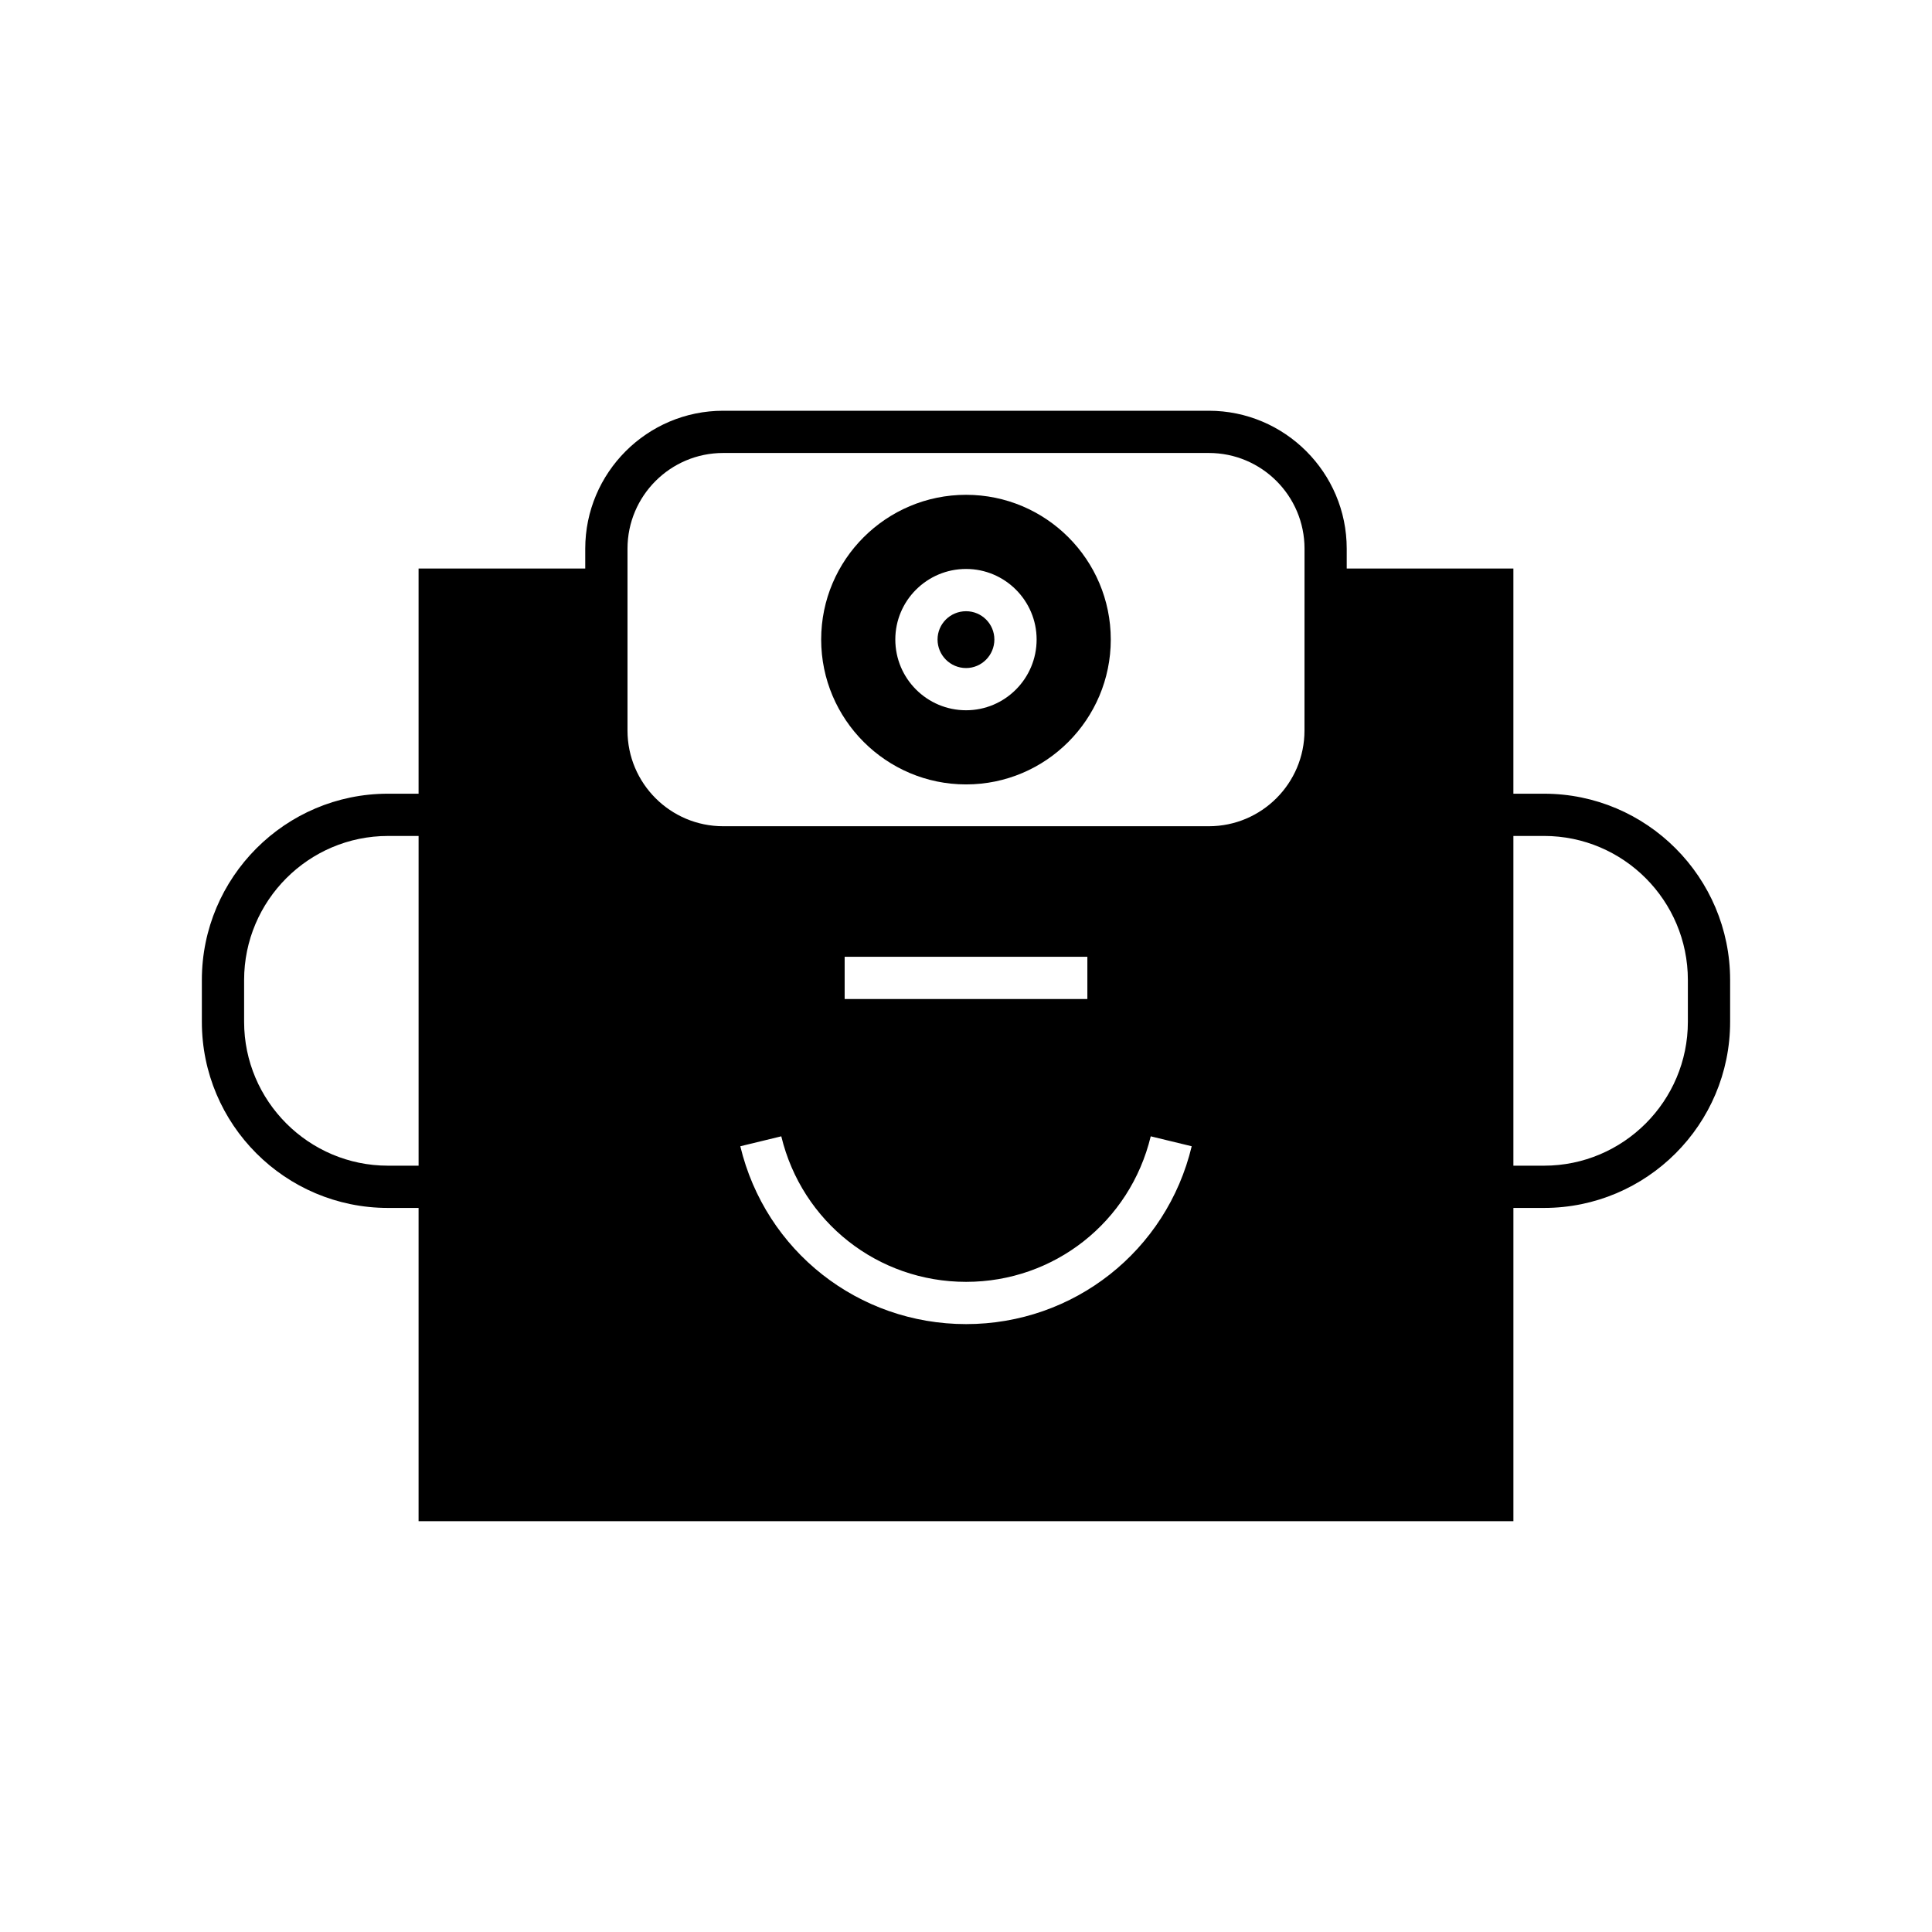
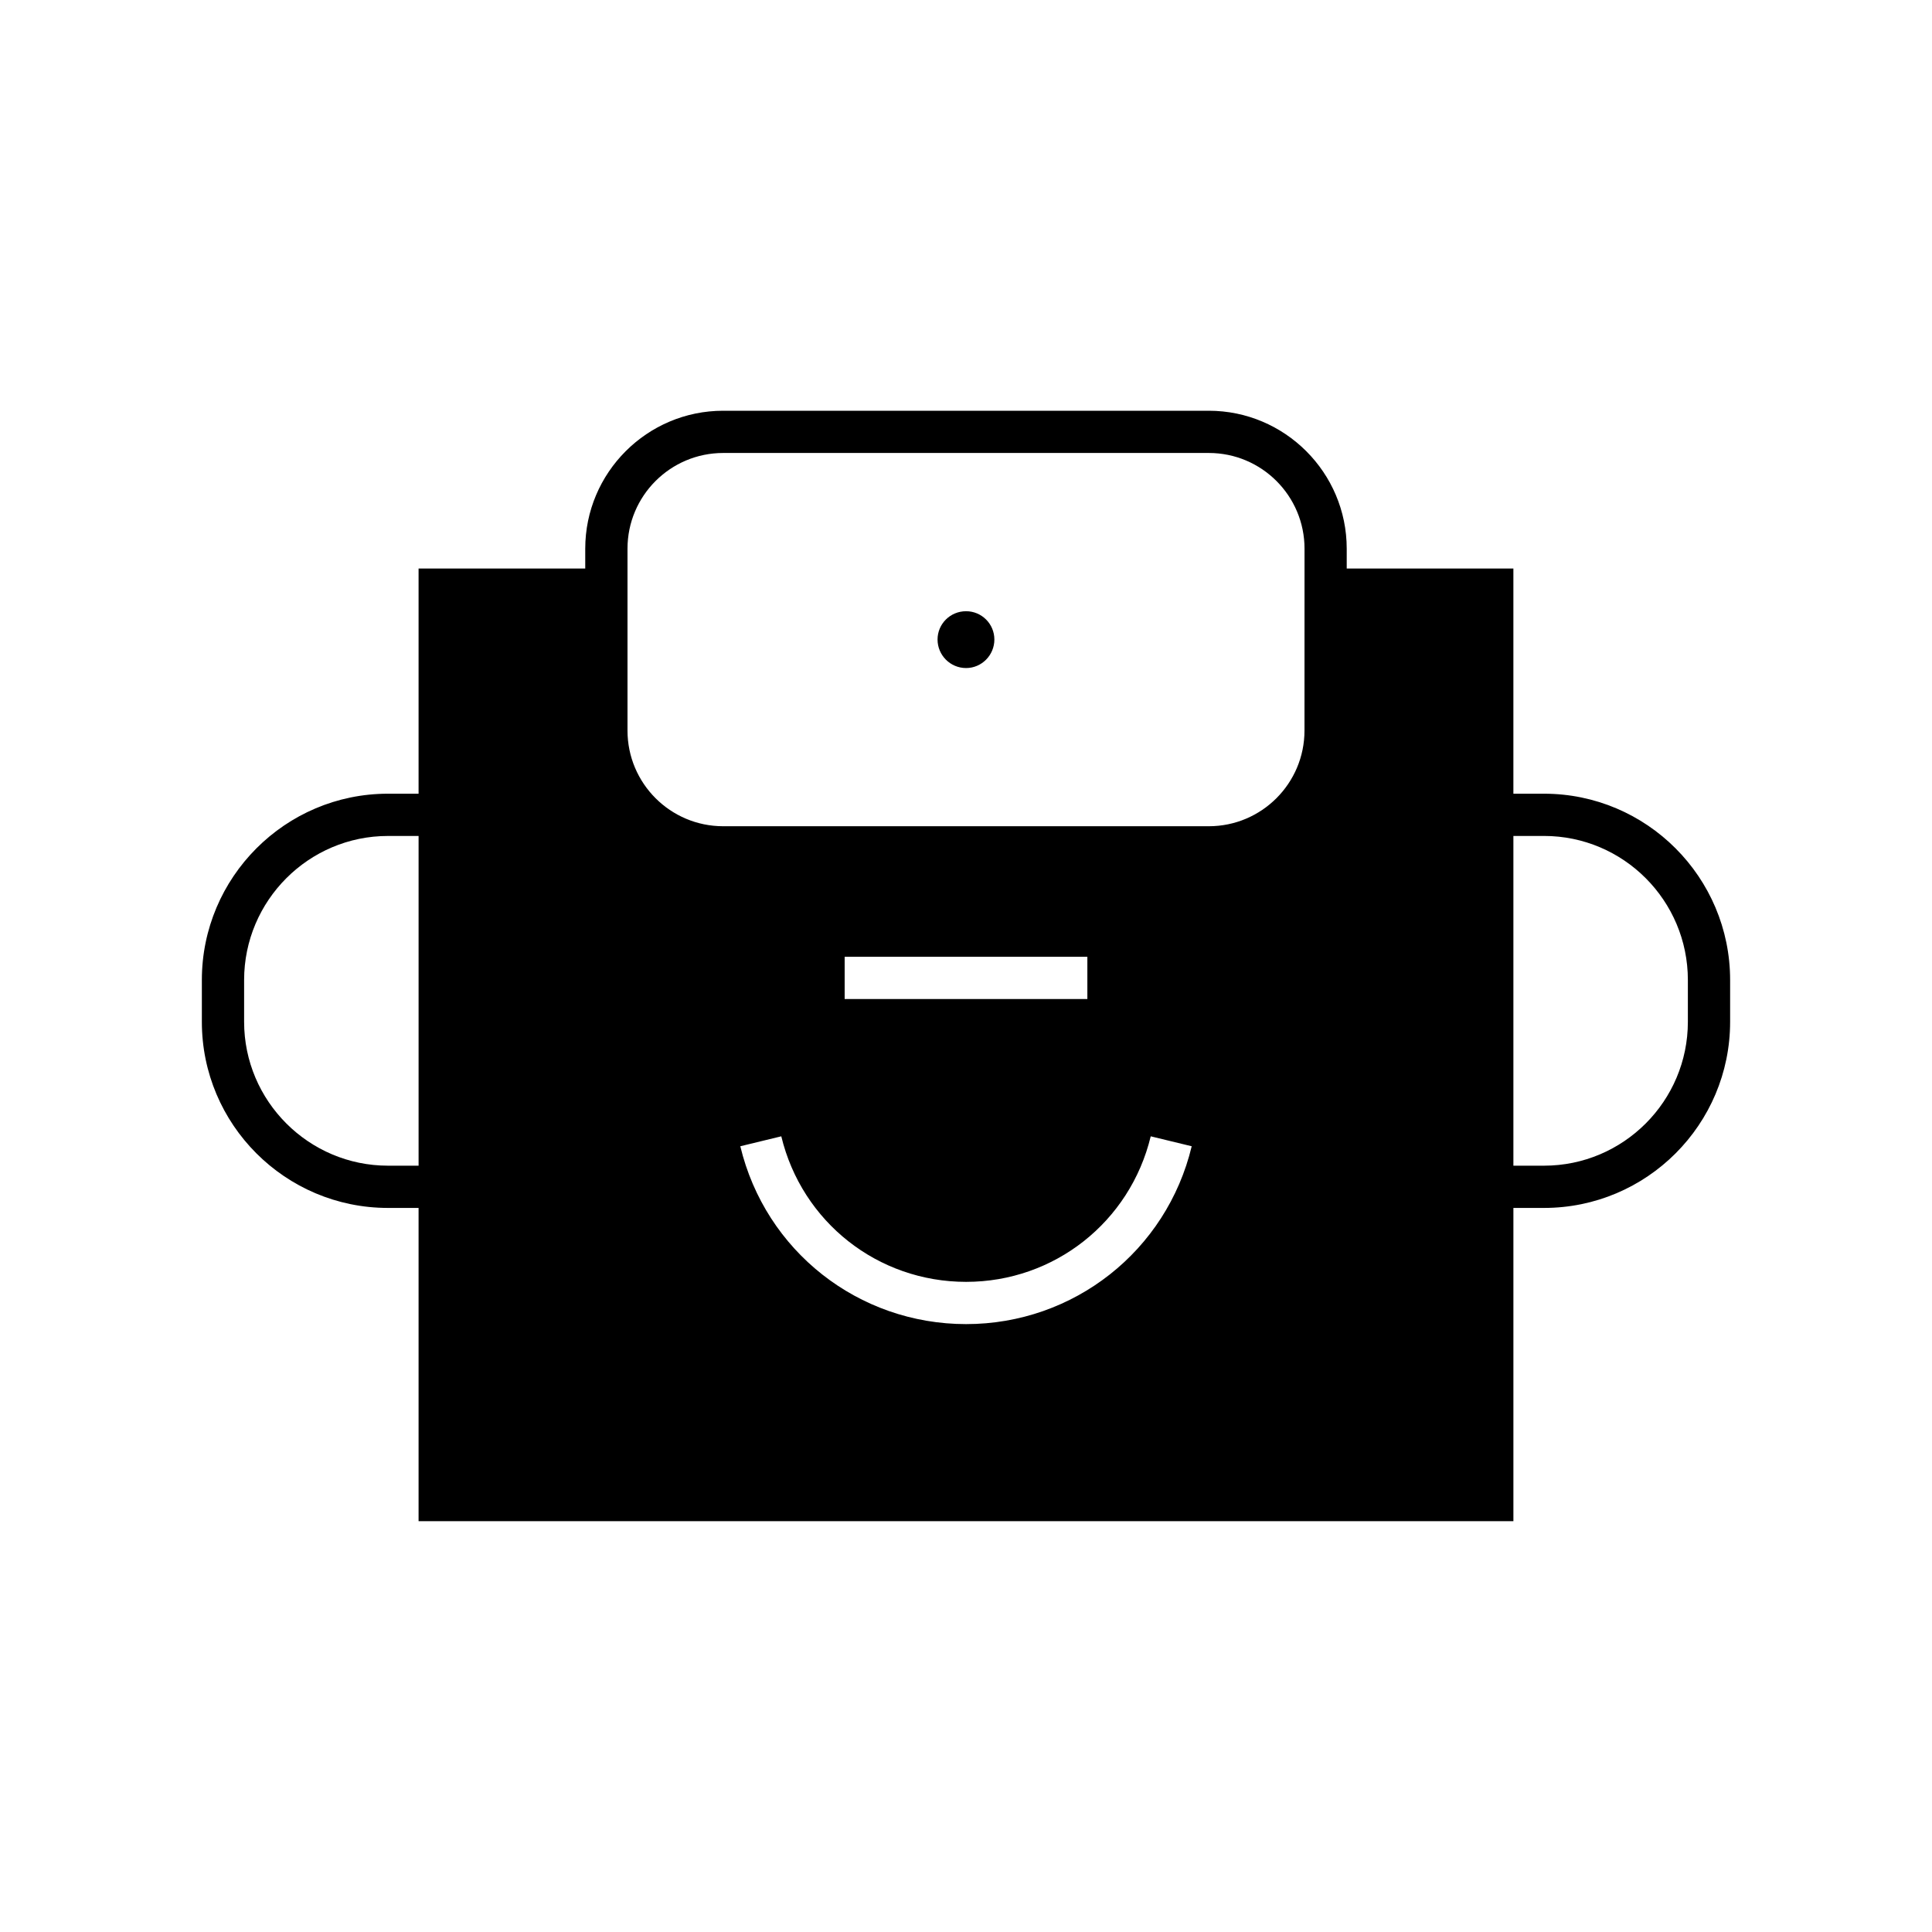
<svg xmlns="http://www.w3.org/2000/svg" fill="#000000" width="800px" height="800px" version="1.1" viewBox="144 144 512 512">
  <g>
-     <path d="m400.02 275.13c-21.16 0-38.402 17.184-38.402 38.348 0 21.16 17.242 38.402 38.402 38.402 21.16 0 38.348-17.242 38.348-38.402-0.004-21.16-17.188-38.348-38.348-38.348zm0 57.098c-10.355 0-18.754-8.398-18.754-18.754 0-10.301 8.398-18.695 18.754-18.695 10.301 0 18.695 8.398 18.695 18.695 0 10.359-8.395 18.754-18.695 18.754z" />
-     <path d="m400.02 305.98c-4.199 0-7.559 3.359-7.559 7.5 0 4.141 3.359 7.559 7.559 7.559 4.144 0 7.5-3.414 7.5-7.559 0-4.141-3.359-7.5-7.5-7.5z" />
+     <path d="m400.02 305.98c-4.199 0-7.559 3.359-7.559 7.5 0 4.141 3.359 7.559 7.559 7.559 4.144 0 7.5-3.414 7.5-7.559 0-4.141-3.359-7.5-7.5-7.5" />
    <path d="m553.18 354.34h-8.117v-59.672h-44.168v-5.262c0-20.152-16.402-36.555-36.555-36.555h-128.69c-20.152 0-36.555 16.402-36.555 36.555v5.262h-44.168v59.672h-8.117c-27.207 0-49.316 22.168-49.316 49.375v11.082c0 27.207 22.113 49.316 49.316 49.316h8.117v83.016h290.14v-83.016h8.117c27.207 0 49.316-22.113 49.316-49.316v-11.082c0.004-27.207-22.109-49.375-49.316-49.375zm-298.25 98.578h-8.117c-20.992 0-38.121-17.129-38.121-38.121v-11.082c0-21.047 17.129-38.176 38.121-38.176h8.117zm145.1 41.984c-28.551 0-53.18-19.367-59.84-47.133l10.859-2.633c5.484 22.727 25.582 38.57 48.98 38.57 23.344 0 43.441-15.844 48.926-38.57l10.859 2.633c-6.66 27.766-31.293 47.133-59.785 47.133zm-32.188-86.152v-11.195h64.32v11.195zm121.86-71.148c0 13.996-11.363 25.359-25.359 25.359h-128.69c-13.996 0-25.359-11.363-25.359-25.359v-48.199c0-13.996 11.363-25.359 25.359-25.359h128.7c13.996 0 25.359 11.363 25.359 25.359zm101.6 77.195c0 20.992-17.074 38.121-38.121 38.121h-8.117v-87.383h8.117c21.047 0 38.121 17.129 38.121 38.176z" />
  </g>
</svg>